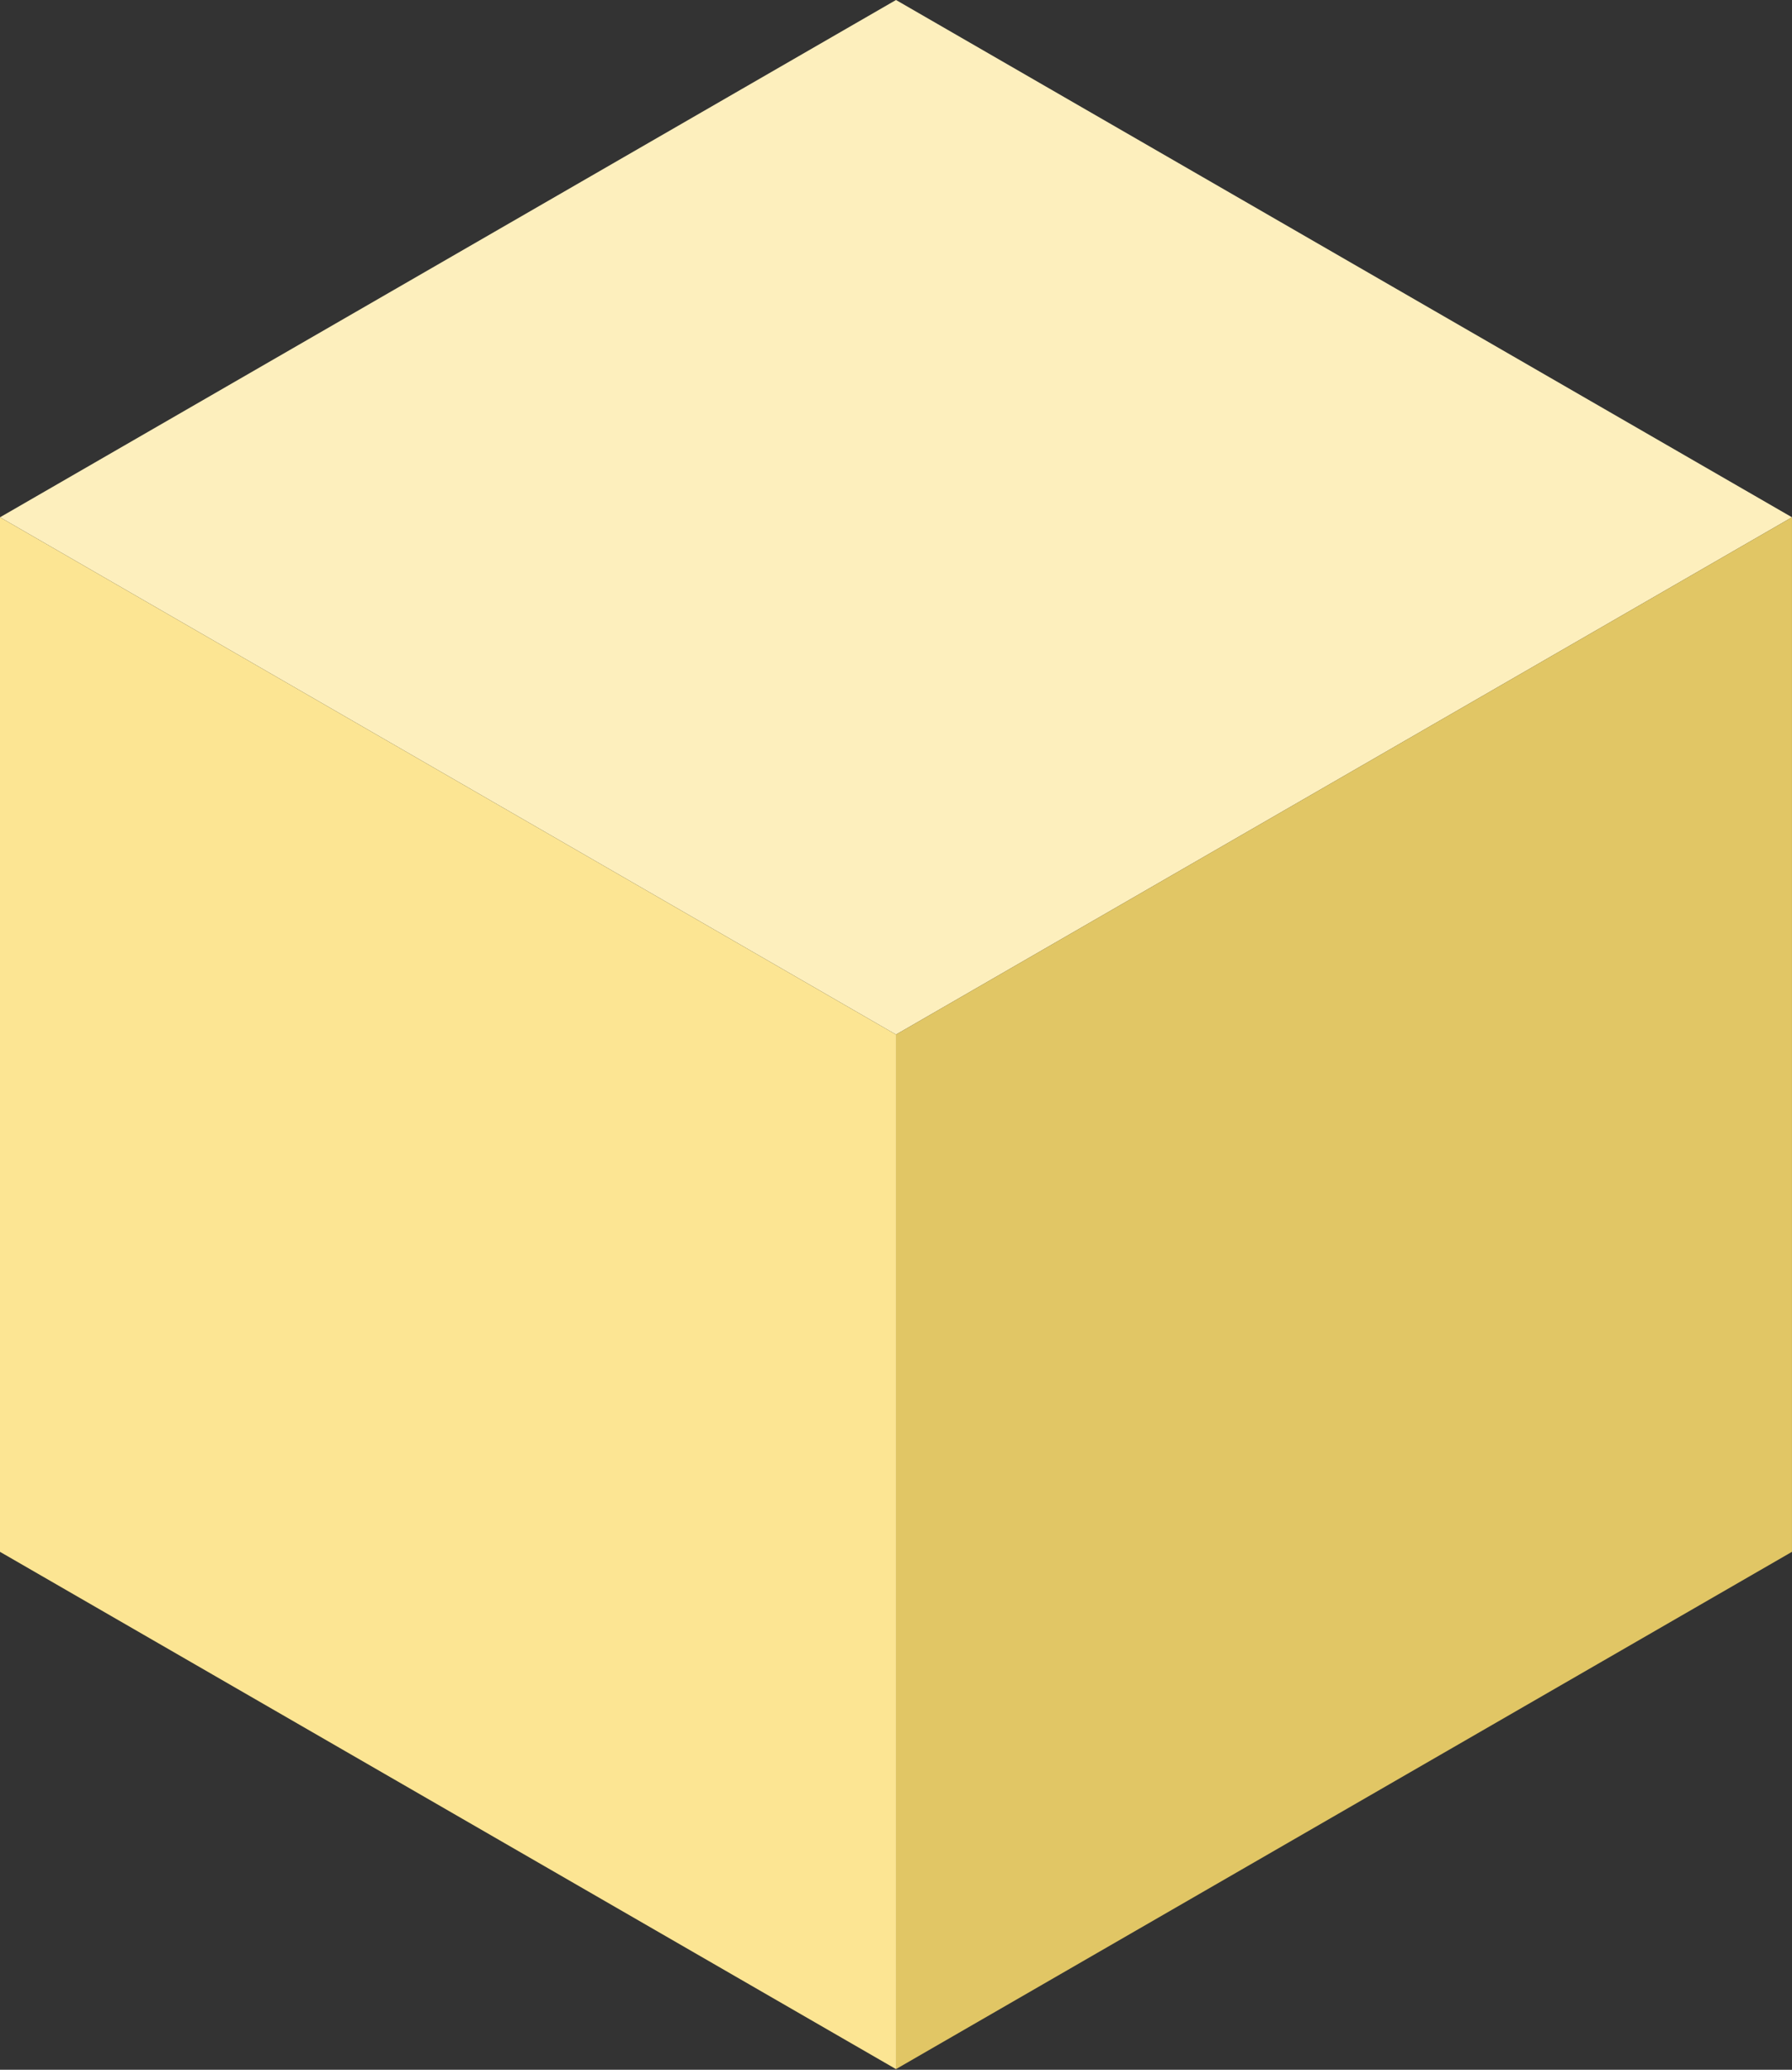
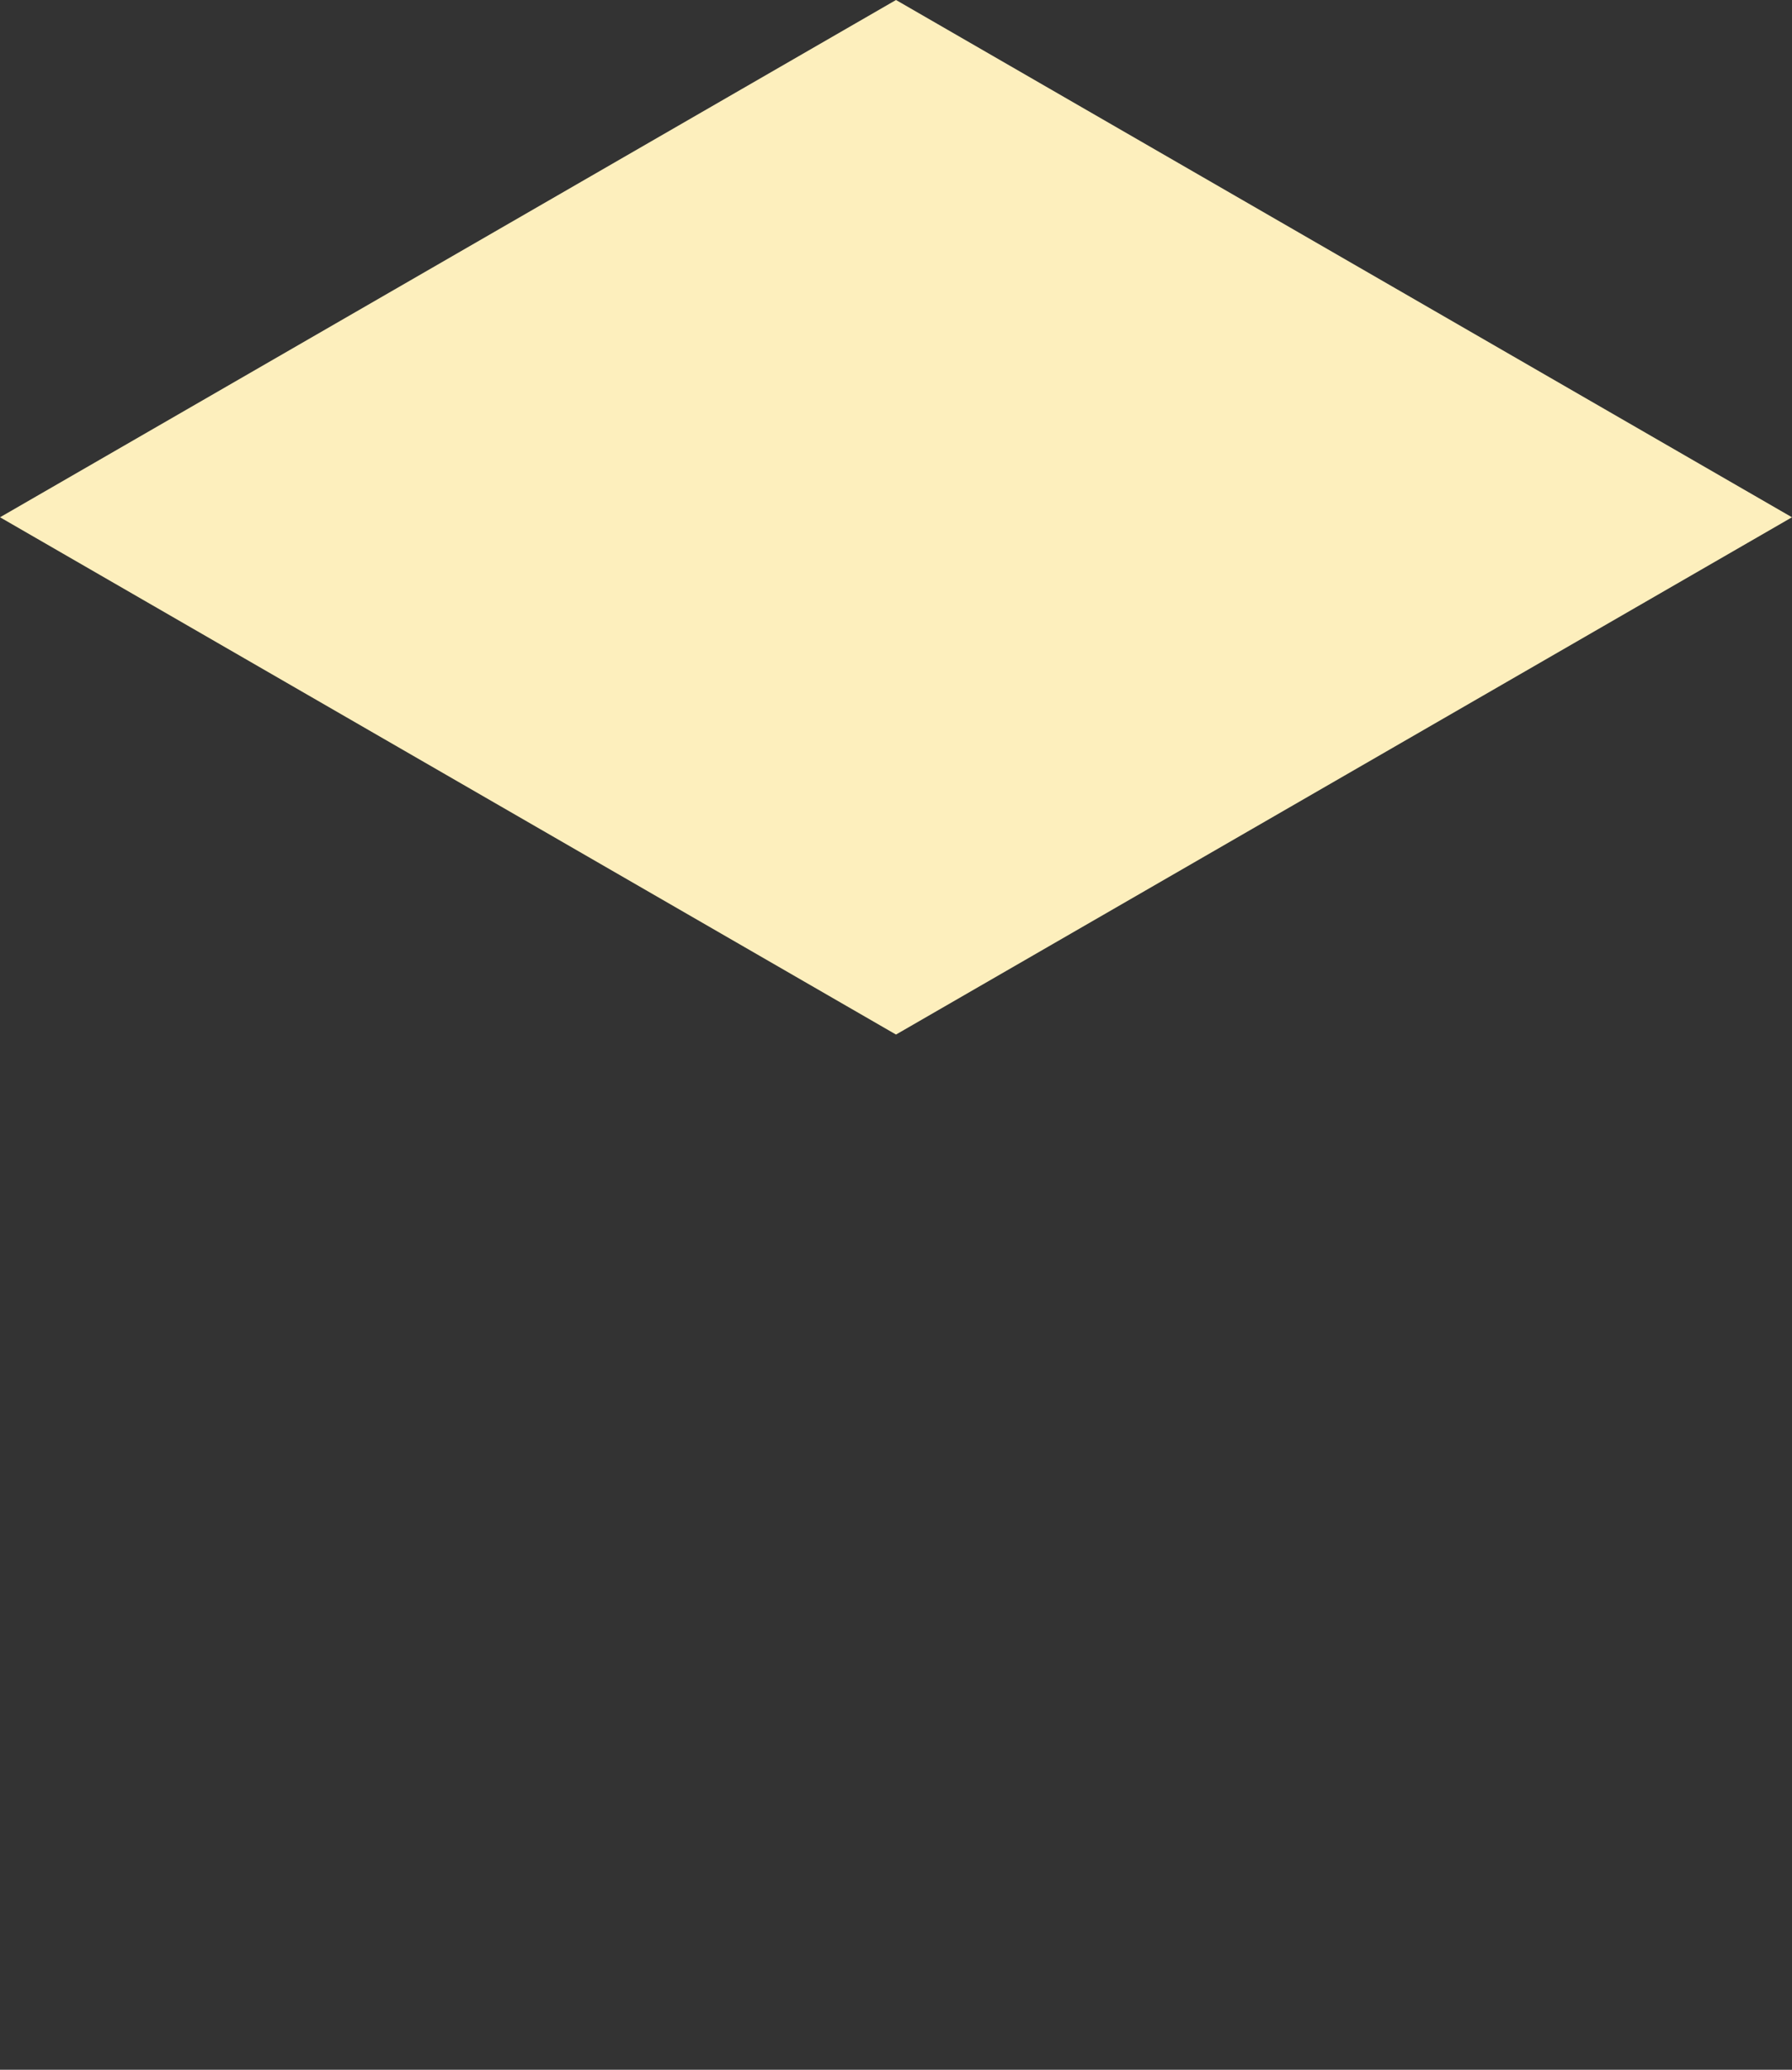
<svg xmlns="http://www.w3.org/2000/svg" width="316" height="365" viewBox="0 0 316 365" fill="none">
  <rect x="0" y="0" width="316" height="365" fill="#333333" stroke="none" />
  <rect width="182.443" height="182.443" transform="matrix(0.866 0.5 -0.866 0.5 158 0)" fill="#FDEFBD" />
-   <rect width="182.443" height="182.443" transform="matrix(0.866 0.5 0 1 0 91.222)" fill="#FCE593" />
-   <rect width="182.443" height="182.443" transform="matrix(0.866 -0.5 0 1 158 182.442)" fill="#E1C665" />
</svg>